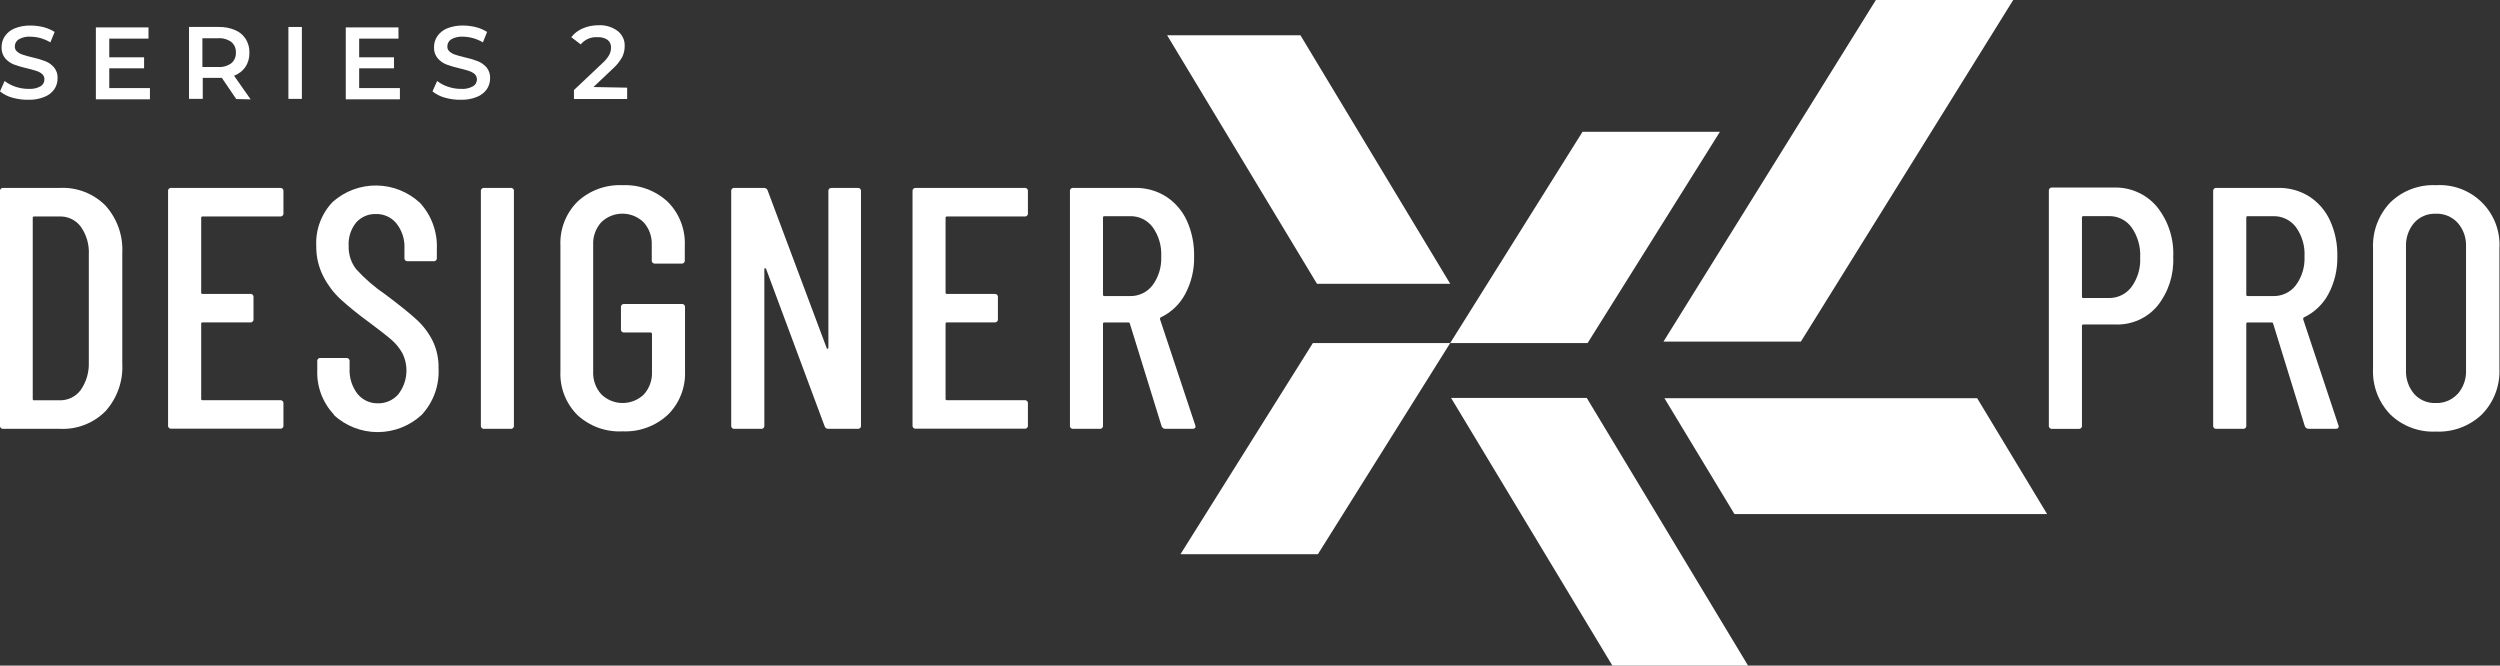
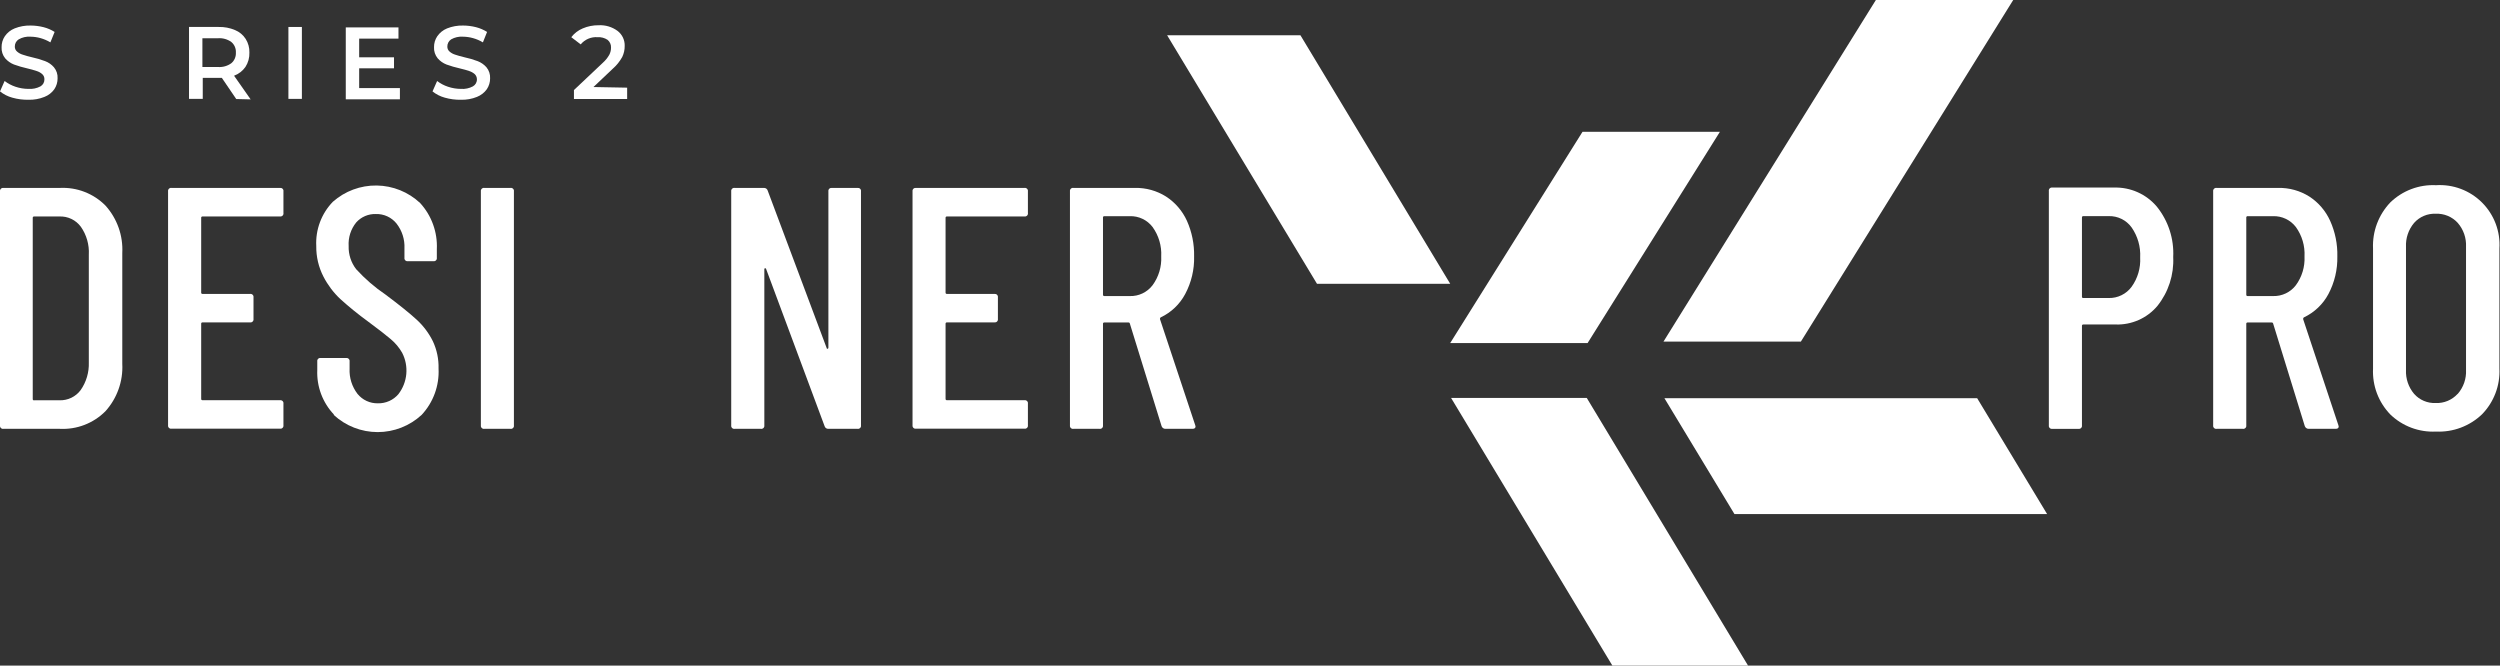
<svg xmlns="http://www.w3.org/2000/svg" width="154" height="41" viewBox="0 0 154 41" fill="none">
  <rect x="0" y="0" width="154" height="41" fill="#333333" stroke="none" />
  <g clip-path="url(#clip0_1105_197)">
    <path d="M1.1353e-05 26.204V11.789C-0.004 11.76 -0.002 11.731 0.007 11.703C0.016 11.676 0.031 11.651 0.051 11.63C0.071 11.61 0.096 11.594 0.123 11.585C0.151 11.575 0.18 11.572 0.208 11.576H3.689C4.206 11.55 4.722 11.633 5.205 11.819C5.688 12.005 6.126 12.291 6.491 12.657C6.849 13.053 7.125 13.515 7.304 14.017C7.483 14.52 7.56 15.053 7.533 15.585V22.412C7.56 22.944 7.482 23.476 7.303 23.977C7.124 24.479 6.849 24.941 6.491 25.336C6.126 25.702 5.688 25.987 5.205 26.173C4.722 26.359 4.206 26.442 3.689 26.416H0.208C0.18 26.42 0.151 26.417 0.123 26.408C0.096 26.398 0.071 26.383 0.051 26.362C0.031 26.342 0.016 26.317 0.007 26.289C-0.002 26.262 -0.004 26.232 1.1353e-05 26.204V26.204ZM2.119 24.658H3.671C3.921 24.665 4.169 24.611 4.395 24.503C4.62 24.394 4.816 24.233 4.966 24.033C5.315 23.534 5.492 22.936 5.471 22.328V15.687C5.505 15.077 5.333 14.474 4.984 13.973C4.831 13.765 4.631 13.598 4.399 13.487C4.166 13.376 3.911 13.323 3.653 13.335H2.102C2.09 13.333 2.079 13.334 2.068 13.338C2.057 13.342 2.047 13.348 2.039 13.356C2.031 13.364 2.025 13.374 2.021 13.385C2.017 13.396 2.016 13.407 2.017 13.419V24.574C2.015 24.587 2.016 24.601 2.02 24.613C2.025 24.626 2.033 24.637 2.043 24.646C2.054 24.654 2.066 24.66 2.08 24.662C2.093 24.664 2.107 24.663 2.119 24.658Z" fill="white" />
    <path d="M17.252 13.334H12.477C12.465 13.333 12.454 13.334 12.443 13.338C12.432 13.341 12.422 13.348 12.414 13.356C12.406 13.364 12.4 13.374 12.396 13.384C12.392 13.395 12.391 13.407 12.393 13.418V18.021C12.391 18.033 12.392 18.044 12.396 18.055C12.4 18.066 12.406 18.076 12.414 18.084C12.422 18.092 12.432 18.098 12.443 18.102C12.454 18.106 12.465 18.107 12.477 18.105H15.403C15.432 18.101 15.462 18.103 15.49 18.112C15.518 18.121 15.543 18.137 15.564 18.158C15.584 18.178 15.6 18.204 15.609 18.232C15.618 18.259 15.62 18.289 15.616 18.318V19.647C15.62 19.676 15.618 19.706 15.609 19.733C15.6 19.761 15.584 19.787 15.564 19.807C15.543 19.828 15.518 19.844 15.49 19.853C15.462 19.862 15.432 19.864 15.403 19.86H12.477C12.465 19.858 12.454 19.859 12.443 19.863C12.432 19.867 12.422 19.873 12.414 19.881C12.406 19.889 12.4 19.899 12.396 19.91C12.392 19.921 12.391 19.932 12.393 19.944V24.569C12.391 24.58 12.392 24.592 12.396 24.603C12.4 24.613 12.406 24.623 12.414 24.631C12.422 24.64 12.432 24.646 12.443 24.649C12.454 24.653 12.465 24.654 12.477 24.653H17.252C17.281 24.649 17.31 24.652 17.337 24.662C17.364 24.671 17.389 24.687 17.409 24.707C17.43 24.728 17.445 24.753 17.454 24.78C17.462 24.808 17.465 24.837 17.46 24.866V26.195C17.465 26.223 17.462 26.252 17.454 26.28C17.445 26.307 17.43 26.332 17.409 26.353C17.389 26.374 17.364 26.389 17.337 26.399C17.31 26.408 17.281 26.411 17.252 26.407H10.566C10.537 26.412 10.507 26.409 10.479 26.4C10.451 26.391 10.426 26.376 10.405 26.355C10.384 26.334 10.369 26.309 10.36 26.281C10.351 26.253 10.348 26.224 10.353 26.195V11.788C10.348 11.759 10.351 11.73 10.36 11.702C10.369 11.674 10.384 11.649 10.405 11.628C10.426 11.607 10.451 11.591 10.479 11.582C10.507 11.573 10.537 11.571 10.566 11.575H17.252C17.281 11.572 17.31 11.575 17.337 11.584C17.364 11.594 17.389 11.609 17.409 11.63C17.43 11.65 17.445 11.675 17.454 11.703C17.462 11.73 17.465 11.76 17.46 11.788V13.117C17.465 13.146 17.464 13.176 17.455 13.204C17.447 13.232 17.432 13.258 17.411 13.279C17.391 13.3 17.366 13.316 17.338 13.325C17.311 13.335 17.281 13.338 17.252 13.334V13.334Z" fill="white" />
    <path d="M20.573 25.539C20.226 25.174 19.956 24.742 19.779 24.27C19.603 23.799 19.523 23.296 19.544 22.793V22.261C19.54 22.233 19.542 22.204 19.551 22.176C19.56 22.149 19.575 22.124 19.595 22.104C19.616 22.084 19.64 22.068 19.668 22.059C19.695 22.051 19.724 22.048 19.753 22.053H21.327C21.355 22.049 21.384 22.052 21.41 22.061C21.438 22.071 21.462 22.086 21.482 22.106C21.502 22.126 21.517 22.151 21.527 22.177C21.536 22.204 21.539 22.233 21.535 22.261V22.704C21.507 23.265 21.68 23.818 22.023 24.264C22.174 24.449 22.366 24.598 22.583 24.699C22.8 24.799 23.038 24.849 23.278 24.844C23.517 24.85 23.754 24.802 23.973 24.705C24.192 24.608 24.386 24.463 24.541 24.281C24.818 23.922 24.987 23.491 25.028 23.039C25.069 22.587 24.98 22.133 24.772 21.73C24.59 21.411 24.352 21.128 24.071 20.892C23.783 20.644 23.313 20.281 22.661 19.798C22.072 19.369 21.505 18.909 20.963 18.42C20.541 18.023 20.191 17.557 19.926 17.043C19.625 16.459 19.472 15.811 19.482 15.155C19.456 14.656 19.533 14.156 19.709 13.687C19.884 13.219 20.154 12.791 20.502 12.431C21.247 11.771 22.211 11.413 23.206 11.427C24.201 11.441 25.155 11.826 25.88 12.506C26.23 12.889 26.501 13.336 26.677 13.824C26.854 14.311 26.933 14.828 26.909 15.346V15.877C26.913 15.906 26.911 15.936 26.902 15.964C26.893 15.992 26.877 16.017 26.857 16.038C26.836 16.059 26.811 16.074 26.783 16.083C26.755 16.092 26.725 16.095 26.696 16.09H25.127C25.098 16.095 25.068 16.092 25.04 16.083C25.012 16.074 24.987 16.059 24.966 16.038C24.945 16.017 24.93 15.992 24.921 15.964C24.912 15.936 24.909 15.906 24.914 15.877V15.306C24.941 14.752 24.767 14.206 24.426 13.769C24.273 13.58 24.079 13.429 23.858 13.327C23.638 13.226 23.396 13.177 23.153 13.184C22.926 13.177 22.7 13.219 22.49 13.309C22.281 13.398 22.094 13.533 21.943 13.702C21.611 14.111 21.445 14.63 21.477 15.155C21.461 15.672 21.625 16.178 21.943 16.586C22.481 17.176 23.086 17.699 23.748 18.146C24.594 18.779 25.237 19.297 25.667 19.692C26.079 20.069 26.417 20.52 26.665 21.021C26.911 21.547 27.031 22.123 27.015 22.704C27.041 23.225 26.962 23.746 26.783 24.236C26.604 24.726 26.329 25.175 25.973 25.557C25.236 26.238 24.269 26.617 23.264 26.617C22.26 26.617 21.293 26.238 20.555 25.557L20.573 25.539Z" fill="white" />
    <path d="M29.622 26.203V11.788C29.618 11.759 29.62 11.73 29.629 11.702C29.638 11.674 29.654 11.649 29.675 11.628C29.695 11.607 29.721 11.591 29.749 11.582C29.777 11.573 29.806 11.571 29.835 11.575H31.445C31.474 11.571 31.503 11.573 31.531 11.582C31.559 11.591 31.584 11.607 31.605 11.628C31.626 11.649 31.642 11.674 31.651 11.702C31.66 11.73 31.662 11.759 31.657 11.788V26.203C31.662 26.232 31.66 26.262 31.651 26.29C31.642 26.318 31.626 26.343 31.605 26.364C31.584 26.385 31.559 26.4 31.531 26.409C31.503 26.418 31.474 26.421 31.445 26.416H29.835C29.806 26.421 29.777 26.418 29.749 26.409C29.721 26.4 29.695 26.385 29.675 26.364C29.654 26.343 29.638 26.318 29.629 26.29C29.62 26.262 29.618 26.232 29.622 26.203Z" fill="white" />
-     <path d="M35.573 25.57C35.22 25.219 34.944 24.798 34.763 24.334C34.582 23.87 34.5 23.374 34.522 22.877V15.115C34.5 14.618 34.583 14.122 34.764 13.658C34.945 13.194 35.22 12.774 35.573 12.422C35.944 12.077 36.38 11.81 36.856 11.636C37.332 11.462 37.837 11.384 38.344 11.407C38.851 11.385 39.358 11.463 39.835 11.637C40.312 11.811 40.75 12.078 41.124 12.422C41.48 12.776 41.758 13.2 41.94 13.668C42.123 14.136 42.206 14.636 42.183 15.137V16.023C42.188 16.052 42.186 16.082 42.176 16.11C42.167 16.138 42.152 16.163 42.131 16.184C42.11 16.205 42.085 16.22 42.057 16.229C42.029 16.238 42 16.241 41.971 16.236H40.357C40.328 16.24 40.299 16.237 40.272 16.227C40.244 16.218 40.219 16.203 40.199 16.182C40.179 16.161 40.164 16.136 40.155 16.109C40.146 16.081 40.144 16.052 40.148 16.023V15.089C40.171 14.576 39.991 14.075 39.647 13.693C39.298 13.352 38.83 13.161 38.342 13.161C37.853 13.161 37.385 13.352 37.036 13.693C36.693 14.075 36.514 14.576 36.539 15.089V22.895C36.517 23.412 36.7 23.916 37.049 24.299C37.4 24.637 37.868 24.826 38.355 24.826C38.842 24.826 39.31 24.637 39.661 24.299C40.005 23.916 40.185 23.413 40.162 22.899V20.564C40.162 20.553 40.16 20.541 40.156 20.53C40.152 20.519 40.145 20.509 40.137 20.502C40.129 20.494 40.118 20.487 40.107 20.484C40.096 20.48 40.084 20.479 40.073 20.48H38.463C38.434 20.485 38.405 20.482 38.377 20.473C38.349 20.464 38.324 20.449 38.303 20.428C38.282 20.407 38.267 20.382 38.258 20.354C38.248 20.326 38.246 20.296 38.251 20.267V18.938C38.246 18.91 38.248 18.88 38.258 18.852C38.267 18.824 38.282 18.799 38.303 18.778C38.324 18.757 38.349 18.742 38.377 18.733C38.405 18.724 38.434 18.721 38.463 18.726H41.984C42.013 18.721 42.042 18.724 42.07 18.733C42.098 18.742 42.124 18.757 42.144 18.778C42.165 18.799 42.181 18.824 42.19 18.852C42.199 18.88 42.201 18.91 42.197 18.938V22.859C42.218 23.357 42.135 23.854 41.952 24.318C41.77 24.782 41.492 25.202 41.137 25.552C40.764 25.897 40.326 26.164 39.849 26.339C39.372 26.514 38.865 26.593 38.357 26.571C37.85 26.598 37.342 26.524 36.864 26.352C36.386 26.18 35.947 25.914 35.573 25.57V25.57Z" fill="white" />
    <path d="M51.237 11.575H52.829C52.858 11.572 52.887 11.575 52.914 11.584C52.941 11.594 52.966 11.609 52.986 11.63C53.007 11.65 53.022 11.675 53.031 11.703C53.039 11.73 53.042 11.76 53.037 11.788V26.203C53.042 26.232 53.039 26.261 53.031 26.289C53.022 26.316 53.007 26.341 52.986 26.362C52.966 26.383 52.941 26.398 52.914 26.407C52.887 26.417 52.858 26.42 52.829 26.416H51.002C50.954 26.413 50.908 26.395 50.871 26.365C50.834 26.335 50.807 26.294 50.794 26.248L47.189 16.559C47.187 16.553 47.184 16.546 47.179 16.541C47.175 16.536 47.169 16.532 47.163 16.529C47.157 16.526 47.15 16.524 47.143 16.524C47.136 16.524 47.129 16.526 47.123 16.528C47.117 16.529 47.111 16.53 47.106 16.533C47.101 16.536 47.096 16.54 47.093 16.544C47.089 16.549 47.086 16.554 47.084 16.56C47.083 16.565 47.082 16.571 47.083 16.577V26.203C47.087 26.232 47.085 26.262 47.076 26.29C47.067 26.318 47.051 26.343 47.031 26.364C47.01 26.385 46.984 26.4 46.956 26.409C46.929 26.418 46.899 26.421 46.87 26.416H45.256C45.227 26.421 45.197 26.418 45.169 26.409C45.142 26.4 45.116 26.385 45.096 26.364C45.075 26.343 45.059 26.318 45.05 26.29C45.041 26.262 45.039 26.232 45.043 26.203V11.788C45.039 11.759 45.041 11.73 45.05 11.702C45.059 11.674 45.075 11.649 45.096 11.628C45.116 11.607 45.142 11.591 45.169 11.582C45.197 11.573 45.227 11.571 45.256 11.575H47.061C47.112 11.574 47.163 11.589 47.205 11.62C47.247 11.65 47.277 11.694 47.291 11.744L50.922 21.437C50.922 21.477 50.958 21.494 50.984 21.485C51.011 21.477 51.029 21.454 51.029 21.415V11.788C51.025 11.76 51.027 11.73 51.036 11.703C51.044 11.675 51.06 11.65 51.08 11.63C51.1 11.609 51.125 11.594 51.152 11.584C51.179 11.575 51.209 11.572 51.237 11.575V11.575Z" fill="white" />
    <path d="M63.107 13.334H58.331C58.32 13.333 58.308 13.334 58.297 13.338C58.287 13.341 58.277 13.348 58.269 13.356C58.261 13.364 58.254 13.374 58.251 13.384C58.247 13.395 58.246 13.407 58.247 13.418V18.021C58.246 18.033 58.247 18.044 58.251 18.055C58.254 18.066 58.261 18.076 58.269 18.084C58.277 18.092 58.287 18.098 58.297 18.102C58.308 18.106 58.32 18.107 58.331 18.105H61.262C61.291 18.102 61.32 18.105 61.347 18.114C61.375 18.123 61.399 18.139 61.419 18.16C61.44 18.18 61.455 18.205 61.464 18.233C61.473 18.26 61.475 18.29 61.471 18.318V19.647C61.475 19.675 61.473 19.705 61.464 19.732C61.455 19.76 61.44 19.785 61.419 19.805C61.399 19.826 61.375 19.842 61.347 19.851C61.32 19.86 61.291 19.863 61.262 19.86H58.331C58.32 19.858 58.308 19.859 58.297 19.863C58.287 19.867 58.277 19.873 58.269 19.881C58.261 19.889 58.254 19.899 58.251 19.91C58.247 19.921 58.246 19.932 58.247 19.944V24.569C58.246 24.58 58.247 24.592 58.251 24.603C58.254 24.613 58.261 24.623 58.269 24.631C58.277 24.64 58.287 24.646 58.297 24.649C58.308 24.653 58.32 24.654 58.331 24.653H63.107C63.136 24.648 63.165 24.651 63.193 24.66C63.221 24.669 63.246 24.684 63.267 24.705C63.288 24.726 63.303 24.751 63.313 24.779C63.322 24.807 63.324 24.837 63.319 24.866V26.195C63.324 26.224 63.322 26.253 63.313 26.281C63.303 26.309 63.288 26.334 63.267 26.355C63.246 26.376 63.221 26.391 63.193 26.4C63.165 26.409 63.136 26.412 63.107 26.407H56.42C56.392 26.411 56.363 26.408 56.335 26.399C56.308 26.389 56.283 26.374 56.263 26.353C56.243 26.332 56.228 26.307 56.219 26.28C56.21 26.252 56.208 26.223 56.212 26.195V11.788C56.208 11.76 56.21 11.73 56.219 11.703C56.228 11.675 56.243 11.65 56.263 11.63C56.283 11.609 56.308 11.594 56.335 11.584C56.363 11.575 56.392 11.572 56.42 11.575H63.107C63.136 11.571 63.165 11.573 63.193 11.582C63.221 11.591 63.246 11.607 63.267 11.628C63.288 11.649 63.303 11.674 63.313 11.702C63.322 11.73 63.324 11.759 63.319 11.788V13.117C63.325 13.146 63.323 13.177 63.314 13.205C63.306 13.233 63.29 13.259 63.269 13.281C63.248 13.302 63.223 13.318 63.194 13.327C63.166 13.337 63.136 13.339 63.107 13.334V13.334Z" fill="white" />
    <path d="M71.553 26.248L69.598 19.93C69.594 19.911 69.584 19.893 69.569 19.881C69.553 19.869 69.533 19.863 69.513 19.864H68.028C68.017 19.863 68.005 19.864 67.994 19.868C67.983 19.871 67.974 19.877 67.965 19.886C67.957 19.894 67.951 19.904 67.947 19.914C67.944 19.925 67.942 19.937 67.944 19.948V26.203C67.948 26.232 67.946 26.262 67.937 26.29C67.928 26.318 67.912 26.343 67.892 26.364C67.871 26.385 67.846 26.4 67.818 26.409C67.79 26.418 67.76 26.421 67.731 26.416H66.122C66.093 26.421 66.063 26.418 66.035 26.409C66.007 26.4 65.982 26.385 65.961 26.364C65.94 26.343 65.925 26.318 65.916 26.29C65.907 26.262 65.904 26.232 65.909 26.203V11.788C65.904 11.759 65.907 11.73 65.916 11.702C65.925 11.674 65.94 11.649 65.961 11.628C65.982 11.607 66.007 11.591 66.035 11.582C66.063 11.573 66.093 11.571 66.122 11.575H69.917C70.592 11.562 71.257 11.747 71.828 12.107C72.39 12.472 72.836 12.99 73.114 13.6C73.422 14.289 73.573 15.038 73.557 15.793C73.578 16.601 73.388 17.401 73.007 18.114C72.673 18.743 72.144 19.246 71.5 19.55C71.481 19.563 71.467 19.583 71.46 19.605C71.453 19.627 71.453 19.651 71.46 19.674L73.624 26.186L73.646 26.27C73.646 26.367 73.579 26.416 73.455 26.416H71.797C71.743 26.419 71.691 26.404 71.647 26.373C71.602 26.343 71.57 26.299 71.553 26.248V26.248ZM67.944 13.401V18.15C67.943 18.161 67.944 18.173 67.948 18.184C67.951 18.195 67.957 18.205 67.965 18.214C67.973 18.222 67.983 18.229 67.994 18.233C68.005 18.237 68.016 18.239 68.028 18.238H69.598C69.868 18.246 70.135 18.189 70.379 18.073C70.623 17.956 70.835 17.784 70.999 17.569C71.374 17.057 71.562 16.431 71.531 15.797C71.566 15.15 71.378 14.511 70.999 13.985C70.836 13.77 70.624 13.597 70.38 13.481C70.136 13.364 69.868 13.308 69.598 13.316H68.028C68.017 13.315 68.005 13.316 67.994 13.32C67.983 13.324 67.974 13.33 67.965 13.338C67.957 13.346 67.951 13.356 67.947 13.367C67.944 13.378 67.942 13.389 67.944 13.401Z" fill="white" />
    <path d="M132.864 12.732C133.568 13.608 133.926 14.711 133.87 15.833C133.923 16.923 133.576 17.994 132.895 18.846C132.582 19.218 132.188 19.515 131.743 19.712C131.298 19.91 130.814 20.005 130.328 19.989H128.333C128.321 19.987 128.31 19.988 128.299 19.992C128.288 19.996 128.278 20.002 128.27 20.01C128.262 20.018 128.256 20.028 128.252 20.039C128.248 20.05 128.247 20.062 128.248 20.073V26.204C128.253 26.233 128.251 26.263 128.241 26.291C128.232 26.319 128.217 26.344 128.196 26.364C128.175 26.385 128.15 26.401 128.122 26.41C128.094 26.419 128.065 26.421 128.036 26.417H126.422C126.393 26.421 126.363 26.419 126.335 26.41C126.307 26.401 126.282 26.385 126.261 26.364C126.24 26.344 126.225 26.319 126.216 26.291C126.207 26.263 126.204 26.233 126.209 26.204V11.767C126.204 11.738 126.207 11.708 126.216 11.68C126.225 11.652 126.24 11.627 126.261 11.606C126.282 11.585 126.307 11.57 126.335 11.561C126.363 11.552 126.393 11.55 126.422 11.554H130.221C130.722 11.538 131.221 11.636 131.678 11.84C132.136 12.044 132.541 12.349 132.864 12.732V12.732ZM131.303 17.672C131.683 17.146 131.87 16.507 131.835 15.86C131.87 15.199 131.683 14.546 131.303 14.004C131.143 13.784 130.932 13.606 130.688 13.486C130.444 13.365 130.174 13.306 129.902 13.313H128.333C128.275 13.313 128.248 13.344 128.248 13.401V18.274C128.247 18.286 128.248 18.297 128.252 18.308C128.256 18.319 128.262 18.329 128.27 18.337C128.278 18.345 128.288 18.351 128.299 18.355C128.31 18.359 128.321 18.36 128.333 18.358H129.902C130.174 18.364 130.442 18.304 130.686 18.184C130.93 18.065 131.141 17.889 131.303 17.672Z" fill="white" />
    <path d="M141.975 26.248L140.025 19.93C140.02 19.911 140.01 19.894 139.994 19.882C139.979 19.87 139.96 19.864 139.94 19.864H138.455C138.444 19.863 138.432 19.864 138.421 19.868C138.41 19.871 138.4 19.877 138.392 19.886C138.384 19.894 138.378 19.904 138.374 19.914C138.371 19.925 138.369 19.937 138.371 19.948V26.203C138.375 26.232 138.373 26.262 138.364 26.29C138.355 26.318 138.339 26.343 138.318 26.364C138.298 26.385 138.272 26.4 138.244 26.409C138.217 26.418 138.187 26.421 138.158 26.416H136.544C136.515 26.421 136.485 26.418 136.458 26.409C136.43 26.4 136.404 26.385 136.384 26.364C136.363 26.343 136.347 26.318 136.338 26.29C136.329 26.262 136.327 26.232 136.331 26.203V11.788C136.327 11.759 136.329 11.73 136.338 11.702C136.347 11.674 136.363 11.649 136.384 11.628C136.404 11.607 136.43 11.591 136.458 11.582C136.485 11.573 136.515 11.571 136.544 11.575H140.344C141.019 11.562 141.683 11.747 142.255 12.107C142.816 12.472 143.26 12.99 143.536 13.6C143.846 14.289 143.998 15.038 143.98 15.793C143.998 16.601 143.809 17.4 143.43 18.114C143.095 18.742 142.566 19.245 141.922 19.55C141.903 19.563 141.889 19.582 141.881 19.605C141.873 19.627 141.872 19.651 141.878 19.674L144.042 26.186L144.064 26.27C144.064 26.367 144.002 26.416 143.873 26.416H142.219C142.166 26.418 142.113 26.403 142.07 26.372C142.026 26.342 141.993 26.298 141.975 26.248V26.248ZM138.371 13.401V18.15C138.371 18.207 138.397 18.238 138.455 18.238H140.025C140.294 18.245 140.562 18.189 140.806 18.072C141.049 17.956 141.262 17.784 141.426 17.569C141.801 17.057 141.989 16.431 141.958 15.797C141.993 15.15 141.805 14.511 141.426 13.985C141.262 13.771 141.05 13.598 140.806 13.482C140.562 13.365 140.295 13.309 140.025 13.316H138.455C138.444 13.315 138.432 13.316 138.421 13.32C138.41 13.324 138.4 13.33 138.392 13.338C138.384 13.346 138.378 13.356 138.374 13.367C138.371 13.378 138.369 13.389 138.371 13.401Z" fill="white" />
    <path d="M147.238 25.526C146.88 25.153 146.6 24.711 146.418 24.227C146.236 23.742 146.155 23.226 146.179 22.709V15.306C146.156 14.787 146.238 14.27 146.42 13.783C146.602 13.297 146.881 12.852 147.238 12.475C147.61 12.113 148.052 11.831 148.537 11.648C149.022 11.464 149.54 11.382 150.058 11.408C150.579 11.375 151.102 11.453 151.59 11.637C152.079 11.821 152.523 12.107 152.892 12.476C153.262 12.845 153.548 13.288 153.733 13.776C153.918 14.264 153.997 14.785 153.964 15.306V22.704C153.988 23.222 153.906 23.74 153.721 24.224C153.536 24.709 153.254 25.151 152.892 25.522C152.516 25.881 152.071 26.161 151.584 26.344C151.097 26.527 150.578 26.609 150.058 26.585C149.541 26.611 149.023 26.53 148.538 26.348C148.053 26.166 147.611 25.886 147.238 25.526V25.526ZM151.397 24.264C151.75 23.857 151.933 23.331 151.907 22.793V15.2C151.933 14.662 151.75 14.136 151.397 13.729C151.226 13.542 151.016 13.394 150.782 13.297C150.547 13.2 150.294 13.155 150.041 13.166C149.791 13.156 149.542 13.2 149.312 13.298C149.082 13.395 148.876 13.542 148.71 13.729C148.364 14.139 148.185 14.664 148.209 15.2V22.793C148.185 23.329 148.364 23.854 148.71 24.264C148.876 24.451 149.082 24.598 149.312 24.695C149.542 24.793 149.791 24.837 150.041 24.826C150.293 24.837 150.544 24.791 150.777 24.694C151.01 24.597 151.218 24.45 151.388 24.264H151.397Z" fill="white" />
    <path d="M0.758 6.016C0.482 5.941 0.224 5.81 0 5.631L0.284 4.989C0.486 5.143 0.712 5.263 0.953 5.343C1.21 5.43 1.48 5.475 1.751 5.476C2.008 5.494 2.264 5.441 2.492 5.321C2.569 5.277 2.633 5.212 2.676 5.134C2.719 5.056 2.74 4.967 2.736 4.878C2.737 4.819 2.725 4.76 2.702 4.705C2.678 4.651 2.643 4.603 2.598 4.563C2.498 4.476 2.38 4.411 2.252 4.373C2.065 4.31 1.874 4.257 1.68 4.213C1.402 4.151 1.128 4.071 0.86 3.974C0.652 3.892 0.467 3.761 0.319 3.593C0.162 3.398 0.083 3.152 0.098 2.902C0.095 2.664 0.164 2.431 0.297 2.233C0.446 2.016 0.656 1.848 0.9 1.75C1.213 1.625 1.548 1.565 1.884 1.573C2.155 1.574 2.425 1.608 2.687 1.675C2.927 1.736 3.156 1.835 3.365 1.967L3.104 2.61C2.914 2.496 2.709 2.408 2.496 2.348C2.296 2.292 2.088 2.262 1.88 2.26C1.627 2.241 1.373 2.298 1.153 2.424C1.078 2.47 1.016 2.536 0.974 2.614C0.933 2.691 0.911 2.778 0.913 2.867C0.911 2.925 0.922 2.984 0.946 3.038C0.97 3.091 1.006 3.139 1.051 3.177C1.151 3.264 1.269 3.329 1.397 3.367C1.584 3.43 1.775 3.483 1.969 3.527C2.245 3.586 2.516 3.666 2.78 3.766C2.989 3.844 3.175 3.974 3.321 4.142C3.48 4.333 3.561 4.577 3.547 4.825C3.55 5.063 3.48 5.296 3.348 5.494C3.196 5.708 2.985 5.873 2.74 5.968C2.426 6.095 2.09 6.155 1.751 6.145C1.416 6.151 1.081 6.108 0.758 6.016V6.016Z" fill="white" />
-     <path d="M9.236 5.426V6.118H5.906V1.688H9.147V2.379H6.731V3.53H8.876V4.208H6.731V5.426H9.236Z" fill="white" />
    <path d="M14.552 6.1L13.665 4.797H13.492H12.49V6.091H11.643V1.661H13.47C13.815 1.652 14.158 1.717 14.476 1.851C14.746 1.961 14.976 2.151 15.133 2.396C15.291 2.648 15.372 2.941 15.363 3.238C15.374 3.551 15.289 3.861 15.119 4.124C14.946 4.371 14.702 4.559 14.419 4.665L15.439 6.122L14.552 6.1ZM14.25 2.587C14.014 2.417 13.725 2.335 13.434 2.356H12.468V4.128H13.434C13.726 4.148 14.014 4.065 14.25 3.894C14.345 3.814 14.419 3.713 14.467 3.599C14.516 3.485 14.537 3.361 14.53 3.238C14.537 3.115 14.516 2.992 14.467 2.879C14.419 2.766 14.345 2.666 14.25 2.587V2.587Z" fill="white" />
    <path d="M17.766 1.661H18.596V6.091H17.766V1.661Z" fill="white" />
    <path d="M24.634 5.426V6.118H21.3V1.688H24.546V2.379H22.125V3.53H24.271V4.208H22.125V5.426H24.634Z" fill="white" />
    <path d="M27.401 6.016C27.125 5.941 26.866 5.81 26.643 5.631L26.927 4.989C27.128 5.144 27.354 5.264 27.596 5.343C27.853 5.43 28.123 5.475 28.394 5.476C28.649 5.495 28.904 5.441 29.13 5.321C29.208 5.277 29.273 5.212 29.317 5.134C29.36 5.056 29.382 4.967 29.378 4.878C29.378 4.819 29.365 4.761 29.341 4.707C29.318 4.653 29.284 4.604 29.241 4.563C29.14 4.477 29.022 4.413 28.895 4.373C28.753 4.323 28.563 4.269 28.323 4.213C28.045 4.151 27.771 4.071 27.503 3.974C27.294 3.893 27.108 3.762 26.962 3.593C26.803 3.399 26.722 3.152 26.736 2.902C26.733 2.664 26.803 2.431 26.936 2.233C27.085 2.017 27.295 1.85 27.538 1.75C27.853 1.625 28.189 1.565 28.527 1.573C28.796 1.574 29.065 1.608 29.325 1.675C29.565 1.736 29.794 1.835 30.004 1.967L29.747 2.61C29.555 2.495 29.349 2.407 29.135 2.348C28.934 2.292 28.727 2.262 28.518 2.26C28.265 2.242 28.012 2.299 27.791 2.424C27.718 2.471 27.658 2.537 27.616 2.615C27.575 2.692 27.555 2.779 27.556 2.867C27.554 2.925 27.565 2.984 27.589 3.038C27.613 3.091 27.649 3.139 27.694 3.177C27.794 3.264 27.912 3.329 28.04 3.367C28.177 3.416 28.368 3.469 28.607 3.527C28.885 3.586 29.157 3.666 29.423 3.766C29.631 3.846 29.816 3.975 29.964 4.142C30.123 4.333 30.203 4.577 30.19 4.825C30.193 5.063 30.123 5.296 29.99 5.494C29.838 5.707 29.627 5.871 29.383 5.968C29.069 6.095 28.733 6.155 28.394 6.145C28.059 6.152 27.724 6.108 27.401 6.016V6.016Z" fill="white" />
    <path d="M38.632 5.4V6.1H35.355V5.547L37.129 3.872C37.29 3.73 37.426 3.562 37.532 3.376C37.604 3.239 37.64 3.087 37.639 2.933C37.644 2.842 37.627 2.751 37.59 2.668C37.553 2.585 37.497 2.511 37.426 2.454C37.244 2.334 37.028 2.276 36.81 2.291C36.614 2.276 36.418 2.309 36.237 2.386C36.057 2.463 35.897 2.582 35.772 2.734L35.191 2.291C35.375 2.052 35.618 1.866 35.896 1.75C36.207 1.617 36.542 1.551 36.881 1.555C37.295 1.534 37.703 1.656 38.038 1.901C38.181 2.009 38.296 2.15 38.373 2.312C38.45 2.474 38.487 2.652 38.481 2.831C38.484 3.066 38.432 3.297 38.33 3.509C38.179 3.783 37.981 4.029 37.745 4.235L36.557 5.361L38.632 5.4Z" fill="white" />
-     <path d="M72.719 34.137L80.873 21.131H89.333L81.183 34.137H72.719Z" fill="white" />
    <path d="M89.333 21.131L97.482 8.12H105.946L97.797 21.131H89.333Z" fill="white" />
    <path d="M102.47 21.043L115.554 0H124.014L110.934 21.043H102.47Z" fill="white" />
    <path d="M89.333 17.481L80.106 2.171H71.894L81.126 17.481H89.333Z" fill="white" />
    <path d="M107.68 41L97.744 24.512H89.386L99.322 41H107.68Z" fill="white" />
    <path d="M106.842 31.666L102.528 24.529H121.793L126.102 31.666H106.842Z" fill="white" />
  </g>
  <defs>
    <clipPath id="clip0_1105_197">
      <rect width="154" height="41" fill="white" />
    </clipPath>
  </defs>
</svg>